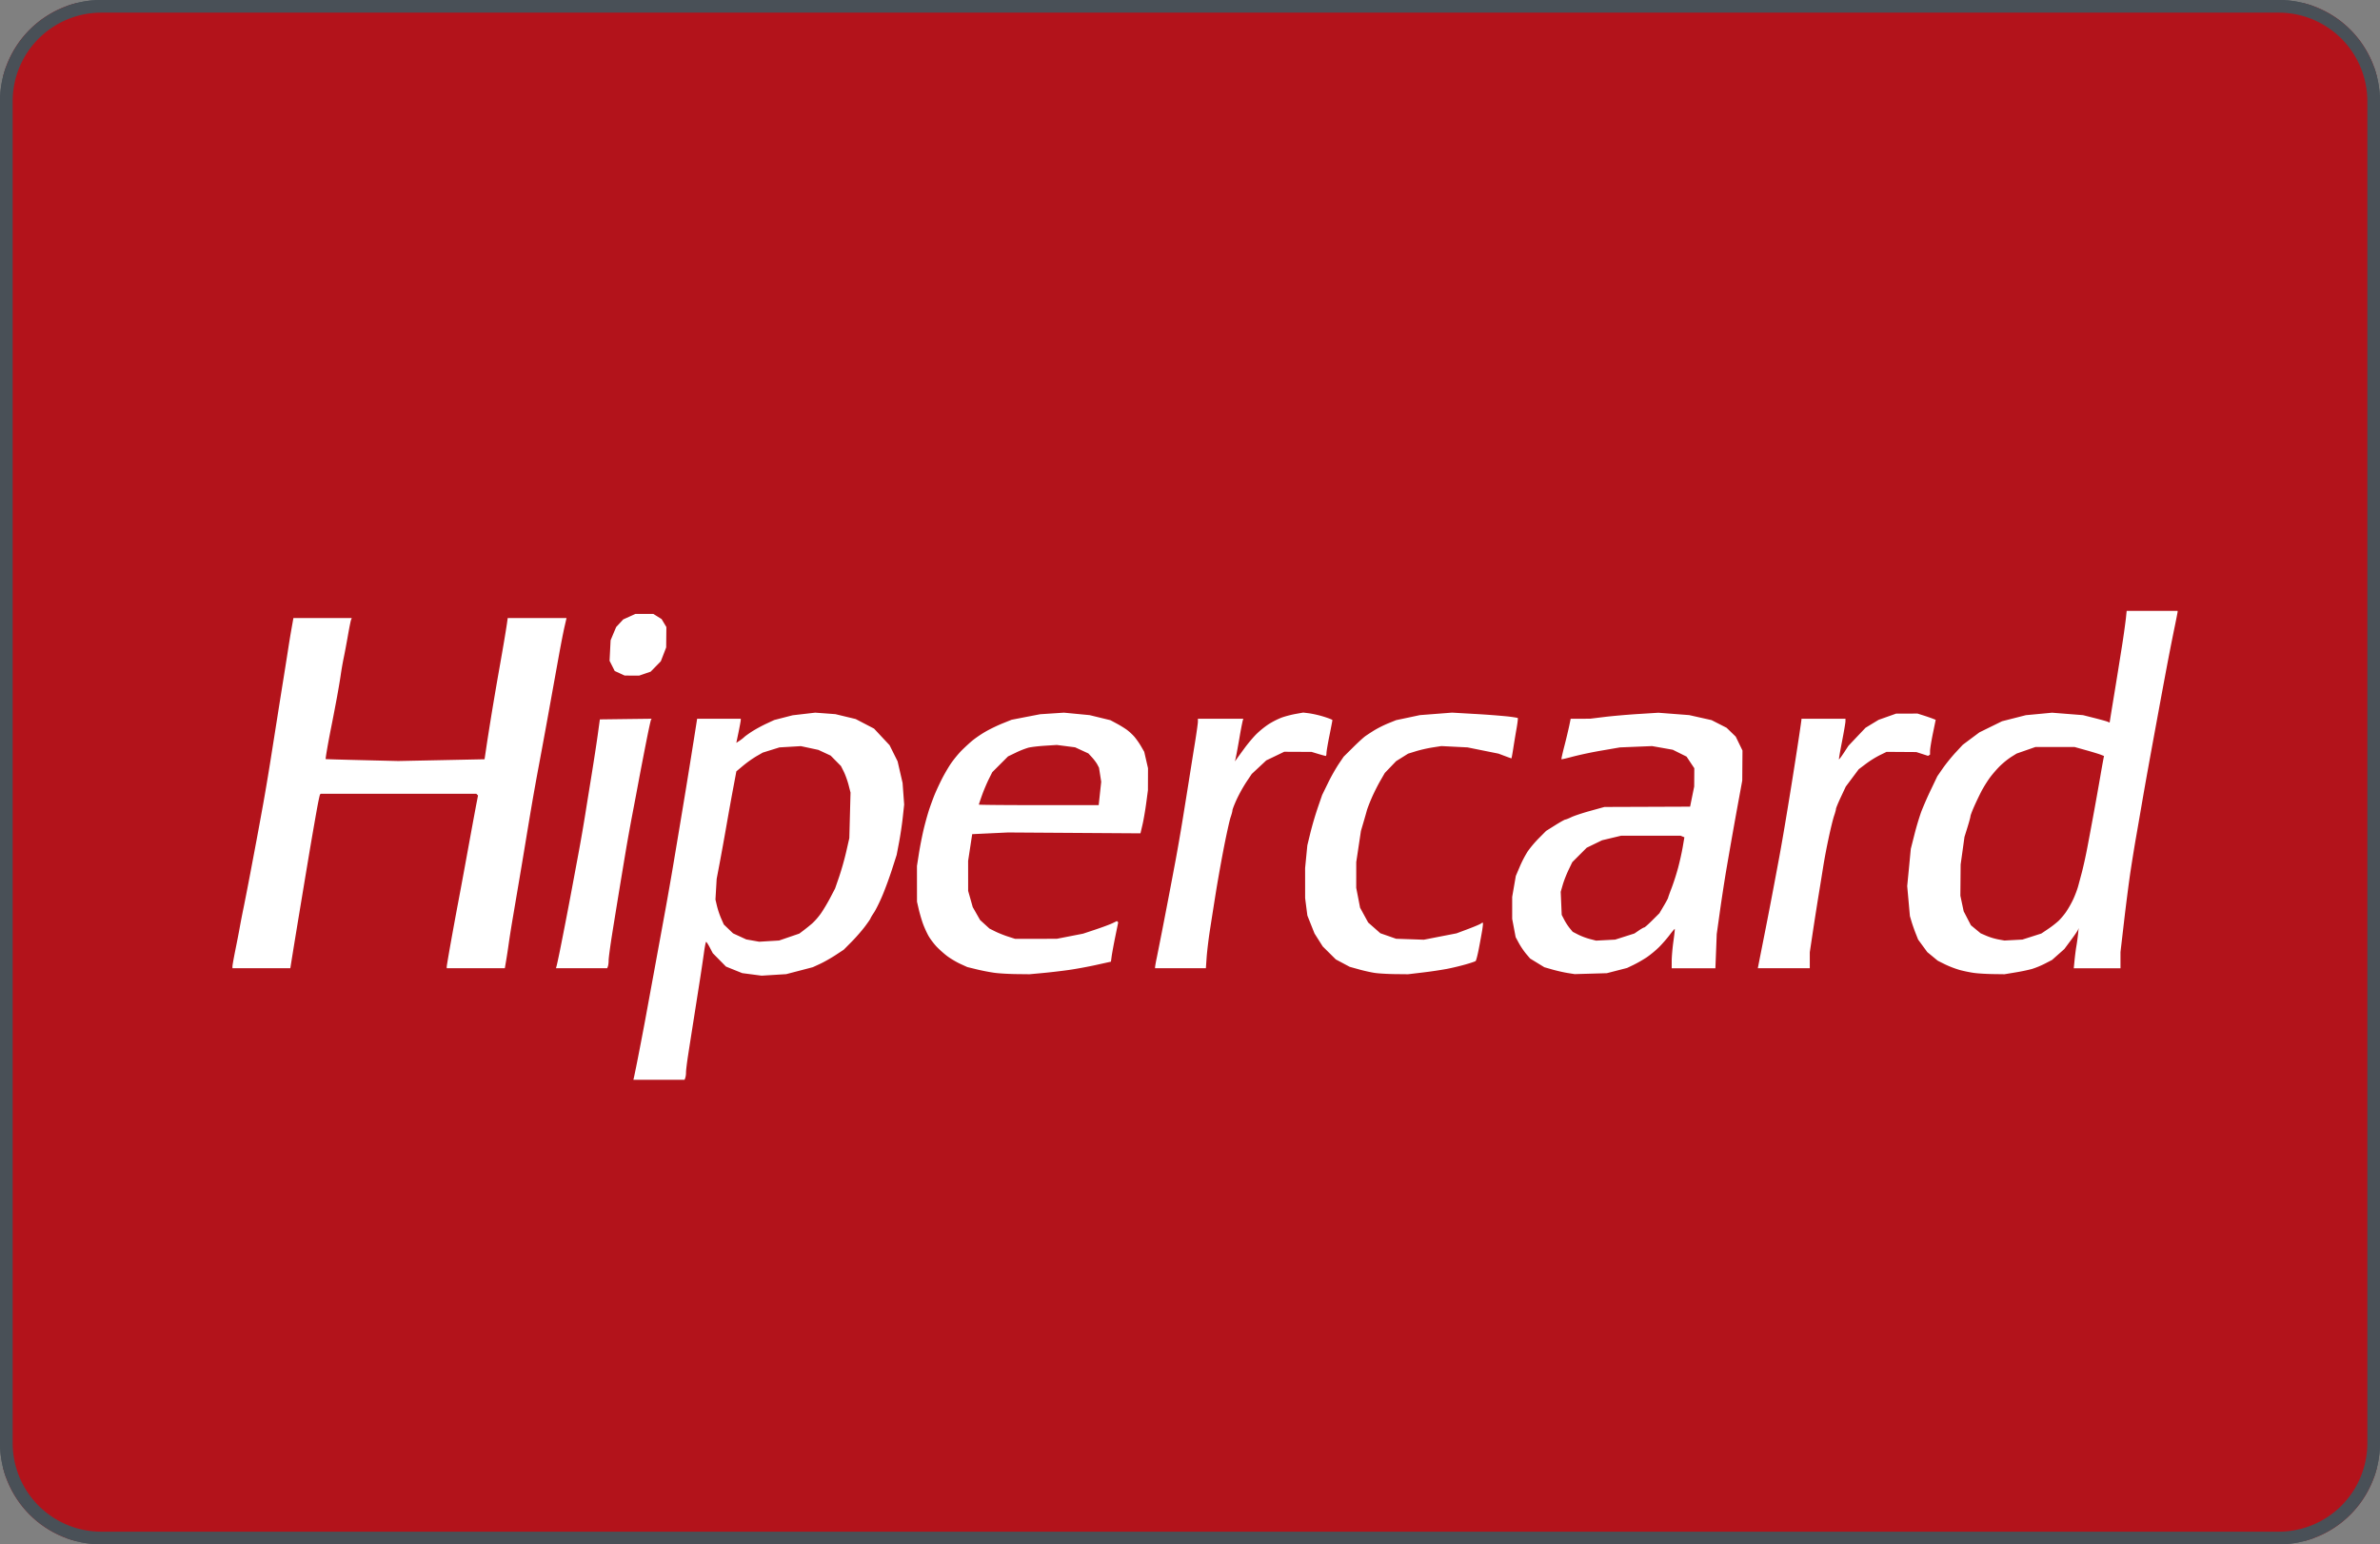
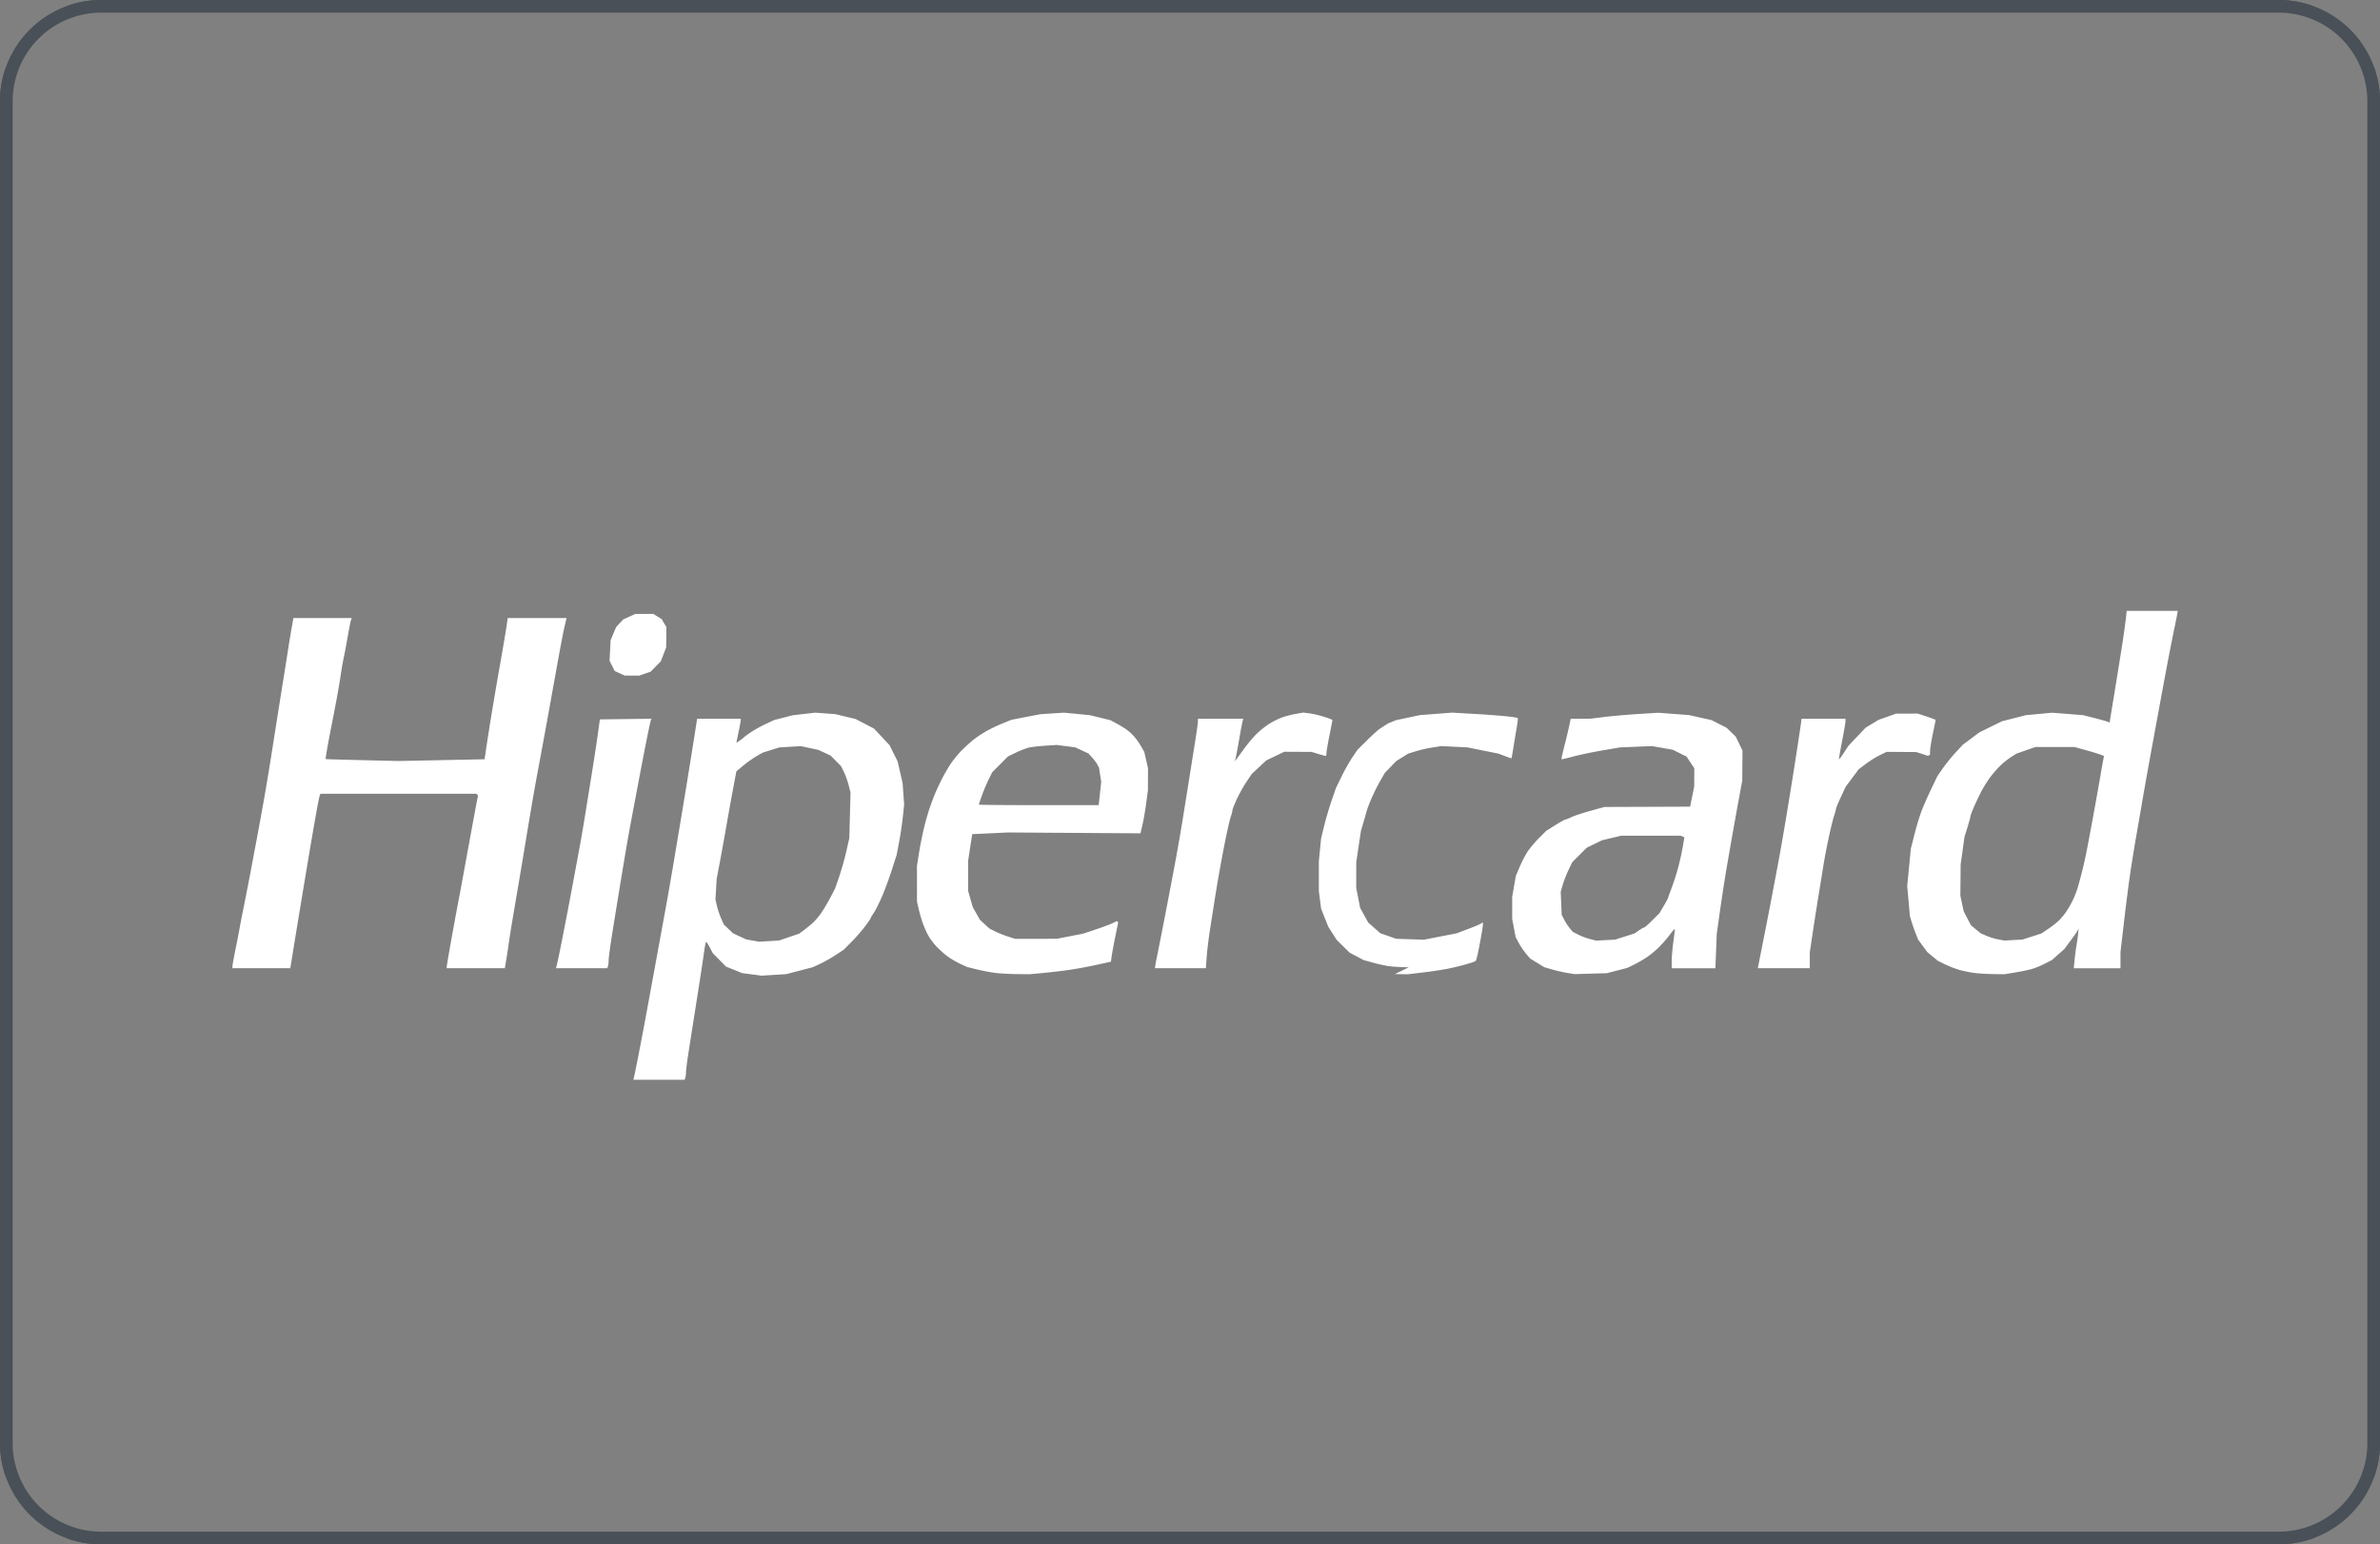
<svg xmlns="http://www.w3.org/2000/svg" width="188" height="122" fill="none">
  <rect width="100%" height="100%" fill="#808080" stroke="none" />
  <g clip-path="url(#a)">
-     <path fill="#B3131B" d="M184 .25H4A3.75 3.75 0 0 0 .25 4v114A3.75 3.75 0 0 0 4 121.75h180a3.75 3.75 0 0 0 3.75-3.75V4A3.75 3.75 0 0 0 184 .25" />
    <path fill="#495057" fill-rule="evenodd" d="M4 .5A3.5 3.5 0 0 0 .5 4v114a3.5 3.5 0 0 0 3.5 3.5h180a3.5 3.5 0 0 0 3.5-3.5V4A3.5 3.5 0 0 0 184 .5zM0 4a4 4 0 0 1 4-4h180a4 4 0 0 1 4 4v114a4 4 0 0 1-4 4H4a4 4 0 0 1-4-4z" clip-rule="evenodd" />
-     <path fill="#fff" d="M52.053 85.302h2.022l.057-.15a1.5 1.5 0 0 0 .057-.43c0-.155.067-.716.148-1.248.082-.532.273-1.756.425-2.72l.506-3.221c.127-.808.28-1.842.343-2.298.062-.456.138-.829.169-.829.03 0 .16.202.29.448l.235.448.521.529.521.529.642.259.642.258.764.1.765.1.971-.06.97-.06 1.052-.274 1.05-.274.565-.26c.31-.142.86-.453 1.222-.69l.659-.433.613-.618c.338-.34.814-.885 1.058-1.211s.445-.617.445-.646.12-.231.266-.45c.147-.217.447-.822.667-1.343.22-.52.565-1.459.765-2.084l.365-1.137.188-.985c.104-.541.237-1.437.296-1.99l.108-1.004-.062-.853-.062-.853-.197-.852-.196-.853-.318-.639-.317-.638-.614-.655-.613-.656-.726-.378-.726-.378-.8-.192-.799-.193-.799-.06-.8-.058-.89.103-.89.103-.727.187-.726.187-.632.294c-.347.162-.852.437-1.122.611s-.55.375-.62.446c-.07.07-.24.201-.375.29l-.247.163.173-.832c.095-.457.174-.885.176-.95l.004-.119h-3.448l-.303 1.919a627 627 0 0 1-.583 3.624 1994 1994 0 0 1-1.034 6.206c-.154.912-.408 2.361-.565 3.221a8630 8630 0 0 1-1.606 8.764c-.155.834-.408 2.156-.562 2.937a97 97 0 0 1-.331 1.635l-.052.213zm8.704-10.955-.785.048-.513-.091-.513-.091-.521-.24-.521-.24-.365-.35-.364-.35-.21-.475a7 7 0 0 1-.33-.983l-.12-.51.048-.816.048-.817.243-1.28c.133-.703.372-2.024.531-2.936s.4-2.248.536-2.97l.246-1.31.54-.453a9 9 0 0 1 1.043-.74l.504-.289.659-.205.658-.205.846-.05.846-.05.69.148.689.148.486.225.486.226.408.413.408.413.22.438c.12.24.29.711.378 1.046l.157.61-.048 1.8-.048 1.8-.242 1.064a23 23 0 0 1-.562 1.99l-.32.925-.392.75c-.216.411-.55.968-.74 1.237a5.3 5.3 0 0 1-.676.773c-.181.156-.484.401-.674.544l-.344.259-.799.273-.798.274zm19.527 2.605 1.034.012 1.035-.095c.568-.052 1.5-.161 2.068-.242.57-.08 1.552-.261 2.184-.402l1.15-.254.057-.427c.032-.235.16-.934.287-1.554l.23-1.126-.051-.052-.05-.05-.352.17c-.194.094-.796.319-1.338.499l-.986.328-1.036.202-1.035.202-1.646.003-1.645.003-.564-.181c-.31-.1-.767-.283-1.015-.406l-.45-.225-.371-.338-.372-.338-.29-.51-.29-.51-.181-.641-.182-.64-.001-1.185-.001-1.184.161-1.057.161-1.057 1.415-.067 1.416-.066 5.23.034 5.231.034.158-.675c.087-.372.22-1.14.295-1.706l.137-1.03.003-.867.003-.867-.149-.647-.149-.647-.246-.428a6 6 0 0 0-.53-.76 4.2 4.2 0 0 0-.62-.569 9 9 0 0 0-.806-.49l-.47-.252-.822-.2-.822-.2-1.012-.097-1.012-.097-.94.061-.94.062-1.13.218-1.127.219-.706.284c-.388.156-.98.44-1.316.633a9 9 0 0 0-1.034.694c-.233.19-.636.56-.896.821-.26.262-.644.732-.854 1.044s-.532.867-.715 1.232a22 22 0 0 0-.53 1.137c-.11.26-.307.794-.44 1.184-.132.391-.34 1.137-.463 1.658-.122.521-.29 1.38-.372 1.907l-.15.958.001 1.41.002 1.41.142.616c.08.339.23.85.335 1.137s.299.713.431.947c.133.235.416.612.629.84.213.226.599.57.858.765.258.194.719.466 1.023.606l.553.253.77.188c.424.103 1.064.226 1.422.272s1.117.09 1.686.096m1.77-13.347c-2.603 0-4.732-.019-4.732-.042s.11-.353.246-.734c.136-.38.375-.948.53-1.26l.283-.567.622-.623.623-.624.61-.294a7 7 0 0 1 .988-.392c.207-.054.8-.125 1.316-.158l.94-.06.723.093.722.093.525.242.525.242.288.313c.158.172.346.425.419.563l.131.25.087.555.087.556-.1.923-.099.924zm28.133 13.348 1.035.011 1.175-.14a33 33 0 0 0 1.911-.284 21 21 0 0 0 1.458-.35c.397-.112.756-.234.797-.27s.154-.467.249-.956c.095-.49.214-1.145.267-1.458.051-.313.077-.585.058-.606-.019-.02-.088.006-.154.059s-.528.248-1.026.435l-.905.339-1.29.251-1.289.252-1.096-.038-1.097-.037-.622-.218-.623-.218-.481-.424-.481-.424-.319-.585-.319-.586-.152-.784-.153-.783.001-1.017.001-1.016.185-1.232.185-1.232.195-.663c.108-.365.229-.791.271-.948.041-.156.213-.604.383-.994.169-.391.472-.995.672-1.343l.364-.632.447-.466.447-.467.474-.296.473-.296.608-.188a11 11 0 0 1 1.314-.3l.705-.11 1.034.052 1.034.052 1.223.247 1.223.246.497.187c.273.103.509.187.523.187s.08-.352.146-.782.182-1.137.26-1.571c.077-.435.12-.81.099-.832-.023-.023-.391-.082-.817-.13a64 64 0 0 0-2.576-.194l-1.8-.104-1.27.098-1.269.098-.941.2-.94.198-.605.244a9 9 0 0 0-1.085.538c-.263.162-.598.38-.744.484s-.591.511-.986.904l-.721.714-.402.593a15 15 0 0 0-.849 1.513l-.449.919-.343.995a27 27 0 0 0-.586 1.99l-.242.994-.088.9-.088.9.001 1.185.001 1.184.088.689.089.689.282.709.282.708.325.513.325.512.517.513.517.513.548.291.547.292.719.2c.396.112.967.239 1.269.283.304.045 1.016.086 1.586.093zm15.468-.035 1.27-.037.799-.206.8-.206.516-.247a10 10 0 0 0 1.035-.594 8 8 0 0 0 .979-.809c.253-.253.629-.685.835-.96.207-.275.387-.488.402-.472.016.015-.031.453-.105.973-.073.52-.134 1.213-.135 1.538l-.001.593h3.451l.054-1.35.052-1.35.246-1.754c.136-.964.354-2.392.486-3.174a432 432 0 0 1 1.032-5.826l.252-1.374.009-1.187.009-1.187-.267-.548-.266-.548-.361-.35-.361-.35-.593-.302-.593-.303-.883-.197-.885-.199-1.216-.093-1.217-.093-1.567.098c-.862.053-2.074.16-2.696.235l-1.128.138-.769.003-.769.003-.112.545a44 44 0 0 1-.379 1.582c-.148.57-.255 1.051-.238 1.068.016.017.427-.077.913-.21a31 31 0 0 1 2.294-.48l1.411-.243 1.269-.053 1.27-.052.818.144.818.145.546.271.545.271.305.46.306.458-.004.724-.005.723-.162.794-.161.794-3.384.013-3.384.012-1.107.306c-.609.168-1.283.392-1.499.496-.215.105-.429.19-.477.19-.049 0-.411.203-.806.45l-.718.45-.566.57a9 9 0 0 0-.883 1.042 9 9 0 0 0-.63 1.21l-.313.735-.144.828-.143.827v1.736l.137.723.137.723.254.471a6 6 0 0 0 .571.844l.317.373.562.344.564.344.643.184c.354.1.893.223 1.197.271l.555.088zm1.176-2.65-.753.04-.498-.128a5.3 5.3 0 0 1-.924-.349l-.426-.22-.232-.279a4.4 4.4 0 0 1-.434-.668l-.202-.39-.039-.91-.039-.911.159-.553c.088-.304.294-.83.457-1.172l.298-.619.57-.57.57-.57.605-.294.605-.294.753-.18.753-.18h4.701l.149.062.149.062-.126.743a22 22 0 0 1-.365 1.644 19 19 0 0 1-.517 1.617c-.153.394-.278.743-.278.775s-.154.319-.343.638l-.343.581-.565.563c-.31.31-.597.563-.639.563s-.232.107-.422.237l-.347.237-.763.243-.762.243zm30.607 2.683.895.012.846-.139a15 15 0 0 0 1.316-.272 7 7 0 0 0 1.034-.425l.565-.292.485-.43.485-.43.511-.687c.282-.378.537-.751.566-.83l.054-.142-.046.474a16 16 0 0 1-.131.948c-.046.26-.11.761-.145 1.113l-.062.64h3.69v-1.28l.281-2.416c.154-1.328.382-3.098.507-3.932.126-.833.318-2.027.429-2.652.11-.626.306-1.756.435-2.511.128-.756.361-2.078.517-2.937.155-.86.404-2.224.553-3.032l.514-2.795c.135-.73.374-2.009.533-2.843.16-.833.393-2.006.518-2.605.124-.6.226-1.122.226-1.16v-.072h-4.025l-.06.592a67 67 0 0 1-.342 2.393c-.156.99-.409 2.567-.564 3.505s-.303 1.848-.33 2.021l-.05.316-.159-.068c-.087-.037-.561-.17-1.052-.294l-.894-.226-1.223-.096-1.221-.096-1.035.098-1.034.097-.941.24-.94.239-.894.439-.893.439-.658.49-.658.492-.569.614c-.312.338-.764.896-1.004 1.241l-.435.628-.511 1.071a28 28 0 0 0-.76 1.735 22 22 0 0 0-.537 1.797l-.288 1.134-.141 1.471-.143 1.472.107 1.185.106 1.184.127.426c.069.235.215.653.324.929l.199.502.362.494.361.493.413.341.414.341.564.283a8 8 0 0 0 1.158.446c.325.09.853.198 1.174.24s.986.081 1.476.087m1.604-2.688-.709.038-.48-.087a5 5 0 0 1-.938-.284l-.458-.198-.385-.318-.385-.319-.287-.552-.286-.553-.131-.616-.13-.616.011-1.231.011-1.232.152-1.09.151-1.09.236-.757c.13-.417.236-.81.237-.874 0-.064.129-.405.284-.758.156-.353.416-.898.578-1.21.162-.313.465-.8.673-1.084.209-.283.58-.71.825-.947a6.3 6.3 0 0 1 .866-.694l.421-.261.74-.258.739-.258h3.103l.894.25c.491.137 1.013.296 1.158.353l.267.105-.052.26a84 84 0 0 0-.248 1.397 360 360 0 0 1-.993 5.447 37 37 0 0 1-.43 1.99c-.102.39-.248.932-.322 1.203-.075.27-.252.74-.395 1.042a8 8 0 0 1-.554.976c-.162.235-.436.56-.609.722a8 8 0 0 1-.832.642l-.516.346-.749.24-.747.238zM20.647 76.49h2.285l.164-1.018c.09-.56.266-1.637.39-2.392l.518-3.127c.16-.964.398-2.392.531-3.174s.344-1.994.469-2.694c.124-.7.25-1.298.28-1.327l.052-.053h12.287l.069.069.068.068-.107.547c-.058.301-.232 1.23-.385 2.064l-.572 3.126c-.162.886-.396 2.144-.52 2.795s-.375 2.016-.557 3.032-.332 1.9-.332 1.966l.001.118h4.589l.101-.592c.056-.325.146-.912.2-1.302.054-.391.184-1.223.289-1.848L40.933 70c.152-.885.405-2.4.563-3.363.159-.964.394-2.371.523-3.127s.358-2.034.51-2.842a773 773 0 0 0 1.084-5.922l.53-2.937c.16-.886.362-1.92.45-2.297l.158-.687h-4.646l-.063.45c-.035.247-.147.94-.25 1.54-.102.599-.288 1.665-.413 2.368s-.354 2.047-.509 2.985c-.154.938-.351 2.18-.437 2.759l-.157 1.054-3.41.07-3.41.069-2.856-.069c-1.571-.037-2.865-.075-2.876-.084s.043-.378.12-.819c.075-.44.22-1.206.319-1.701.1-.495.289-1.476.42-2.18.132-.703.28-1.577.331-1.942s.156-.972.235-1.35c.08-.378.229-1.174.333-1.768s.215-1.15.246-1.232l.058-.15h-4.609l-.147.829a68 68 0 0 0-.24 1.445c-.052.338-.223 1.426-.382 2.416s-.393 2.46-.52 3.268l-.517 3.27c-.156.99-.414 2.524-.573 3.41-.16.886-.39 2.144-.512 2.795l-.518 2.748c-.163.86-.4 2.075-.527 2.7a68 68 0 0 0-.313 1.61c-.045.261-.19 1.013-.324 1.67-.133.658-.242 1.266-.242 1.35v.154zm25.293 0h2.023l.057-.15c.031-.082.057-.298.057-.48s.127-1.127.282-2.1a954 954 0 0 1 1.091-6.65c.128-.755.355-2.013.505-2.794s.38-1.997.51-2.7c.131-.704.39-2.042.574-2.975.184-.932.357-1.732.386-1.778l.05-.083-2.045.025-2.045.026-.17 1.231c-.094.678-.3 2.02-.456 2.985s-.394 2.435-.526 3.269c-.133.833-.365 2.176-.516 2.984l-.512 2.748a378 378 0 0 1-.99 5.116c-.101.495-.21.996-.24 1.113l-.058.213zm47.306 0h2.008l.06-.855c.034-.471.147-1.42.253-2.109.106-.688.322-2.062.48-3.052.16-.99.455-2.638.657-3.662s.43-2.042.507-2.262.14-.459.14-.53.15-.46.335-.865a12 12 0 0 1 .764-1.375l.429-.64.574-.535.573-.535.708-.34.707-.341 1.082.005 1.081.006.532.16c.292.088.557.16.587.16.032 0 .057-.1.057-.224 0-.123.105-.747.235-1.386.129-.64.235-1.19.235-1.223s-.307-.154-.682-.27a8.5 8.5 0 0 0-1.152-.267l-.47-.058-.611.109c-.336.06-.836.192-1.111.294a6.3 6.3 0 0 0-1.008.513 7 7 0 0 0-.967.78c-.252.25-.676.752-.942 1.117-.267.364-.545.748-.62.852l-.134.19.082-.38c.045-.208.17-.89.278-1.515a27 27 0 0 1 .247-1.303l.05-.166h-3.586v.229c0 .125-.106.882-.235 1.681-.13.8-.343 2.136-.474 2.97-.132.834-.365 2.283-.518 3.221a166 166 0 0 1-.518 2.984 672 672 0 0 1-1.086 5.685c-.159.808-.348 1.762-.421 2.12a10 10 0 0 0-.133.734v.083zm47.659 0h2.053v-1.265l.236-1.57c.13-.864.344-2.231.477-3.039s.297-1.83.367-2.274a48 48 0 0 1 .408-2.131c.154-.73.348-1.519.429-1.753.082-.235.149-.48.15-.547.001-.066.175-.492.389-.946l.387-.826.511-.684.511-.684.561-.424a8 8 0 0 1 1.099-.687l.54-.264 1.176.008 1.174.008.464.15.462.15.078-.049.079-.048.003-.303c.002-.166.103-.785.224-1.375l.22-1.072-.247-.098a15 15 0 0 0-.718-.247l-.47-.149-.846.003-.847.002-.689.244-.69.245-.519.314-.517.315-.674.71-.673.711-.361.551c-.199.303-.374.538-.39.521-.015-.016.093-.648.241-1.403.147-.756.27-1.47.272-1.587l.004-.214H142.3v.06c0 .034-.087.642-.193 1.35a429 429 0 0 1-1.036 6.502c-.154.938-.388 2.28-.518 2.984-.131.704-.363 1.94-.516 2.748-.152.807-.403 2.108-.558 2.89l-.454 2.297-.172.876zM49.917 53.37l.571.003.454-.156.454-.156.402-.41.401-.411.212-.547.211-.547.008-.805.008-.806-.189-.314-.188-.315-.327-.204-.327-.204h-1.414l-.482.217-.48.217-.28.302-.28.301-.22.521-.218.522-.042.811-.041.812.204.403.204.404.394.18.394.18z" />
+     <path fill="#fff" d="M52.053 85.302h2.022l.057-.15a1.5 1.5 0 0 0 .057-.43c0-.155.067-.716.148-1.248.082-.532.273-1.756.425-2.72l.506-3.221c.127-.808.28-1.842.343-2.298.062-.456.138-.829.169-.829.03 0 .16.202.29.448l.235.448.521.529.521.529.642.259.642.258.764.1.765.1.971-.06.97-.06 1.052-.274 1.05-.274.565-.26c.31-.142.86-.453 1.222-.69l.659-.433.613-.618c.338-.34.814-.885 1.058-1.211s.445-.617.445-.646.12-.231.266-.45c.147-.217.447-.822.667-1.343.22-.52.565-1.459.765-2.084l.365-1.137.188-.985c.104-.541.237-1.437.296-1.99l.108-1.004-.062-.853-.062-.853-.197-.852-.196-.853-.318-.639-.317-.638-.614-.655-.613-.656-.726-.378-.726-.378-.8-.192-.799-.193-.799-.06-.8-.058-.89.103-.89.103-.727.187-.726.187-.632.294c-.347.162-.852.437-1.122.611s-.55.375-.62.446c-.07.07-.24.201-.375.29l-.247.163.173-.832c.095-.457.174-.885.176-.95l.004-.119h-3.448l-.303 1.919a627 627 0 0 1-.583 3.624 1994 1994 0 0 1-1.034 6.206c-.154.912-.408 2.361-.565 3.221a8630 8630 0 0 1-1.606 8.764c-.155.834-.408 2.156-.562 2.937a97 97 0 0 1-.331 1.635l-.052.213zm8.704-10.955-.785.048-.513-.091-.513-.091-.521-.24-.521-.24-.365-.35-.364-.35-.21-.475a7 7 0 0 1-.33-.983l-.12-.51.048-.816.048-.817.243-1.28c.133-.703.372-2.024.531-2.936s.4-2.248.536-2.97l.246-1.31.54-.453a9 9 0 0 1 1.043-.74l.504-.289.659-.205.658-.205.846-.05.846-.05.69.148.689.148.486.225.486.226.408.413.408.413.22.438c.12.24.29.711.378 1.046l.157.61-.048 1.8-.048 1.8-.242 1.064a23 23 0 0 1-.562 1.99l-.32.925-.392.75c-.216.411-.55.968-.74 1.237a5.3 5.3 0 0 1-.676.773c-.181.156-.484.401-.674.544l-.344.259-.799.273-.798.274zm19.527 2.605 1.034.012 1.035-.095c.568-.052 1.5-.161 2.068-.242.57-.08 1.552-.261 2.184-.402l1.15-.254.057-.427c.032-.235.16-.934.287-1.554l.23-1.126-.051-.052-.05-.05-.352.17c-.194.094-.796.319-1.338.499l-.986.328-1.036.202-1.035.202-1.646.003-1.645.003-.564-.181c-.31-.1-.767-.283-1.015-.406l-.45-.225-.371-.338-.372-.338-.29-.51-.29-.51-.181-.641-.182-.64-.001-1.185-.001-1.184.161-1.057.161-1.057 1.415-.067 1.416-.066 5.23.034 5.231.034.158-.675c.087-.372.22-1.14.295-1.706l.137-1.03.003-.867.003-.867-.149-.647-.149-.647-.246-.428a6 6 0 0 0-.53-.76 4.2 4.2 0 0 0-.62-.569 9 9 0 0 0-.806-.49l-.47-.252-.822-.2-.822-.2-1.012-.097-1.012-.097-.94.061-.94.062-1.13.218-1.127.219-.706.284c-.388.156-.98.44-1.316.633a9 9 0 0 0-1.034.694c-.233.19-.636.56-.896.821-.26.262-.644.732-.854 1.044s-.532.867-.715 1.232a22 22 0 0 0-.53 1.137c-.11.26-.307.794-.44 1.184-.132.391-.34 1.137-.463 1.658-.122.521-.29 1.38-.372 1.907l-.15.958.001 1.41.002 1.41.142.616c.08.339.23.85.335 1.137s.299.713.431.947c.133.235.416.612.629.84.213.226.599.57.858.765.258.194.719.466 1.023.606l.553.253.77.188c.424.103 1.064.226 1.422.272s1.117.09 1.686.096m1.77-13.347c-2.603 0-4.732-.019-4.732-.042s.11-.353.246-.734c.136-.38.375-.948.53-1.26l.283-.567.622-.623.623-.624.61-.294a7 7 0 0 1 .988-.392c.207-.054.8-.125 1.316-.158l.94-.06.723.093.722.093.525.242.525.242.288.313c.158.172.346.425.419.563l.131.25.087.555.087.556-.1.923-.099.924zm28.133 13.348 1.035.011 1.175-.14a33 33 0 0 0 1.911-.284 21 21 0 0 0 1.458-.35c.397-.112.756-.234.797-.27s.154-.467.249-.956c.095-.49.214-1.145.267-1.458.051-.313.077-.585.058-.606-.019-.02-.088.006-.154.059s-.528.248-1.026.435l-.905.339-1.29.251-1.289.252-1.096-.038-1.097-.037-.622-.218-.623-.218-.481-.424-.481-.424-.319-.585-.319-.586-.152-.784-.153-.783.001-1.017.001-1.016.185-1.232.185-1.232.195-.663c.108-.365.229-.791.271-.948.041-.156.213-.604.383-.994.169-.391.472-.995.672-1.343l.364-.632.447-.466.447-.467.474-.296.473-.296.608-.188a11 11 0 0 1 1.314-.3l.705-.11 1.034.052 1.034.052 1.223.247 1.223.246.497.187c.273.103.509.187.523.187s.08-.352.146-.782.182-1.137.26-1.571c.077-.435.12-.81.099-.832-.023-.023-.391-.082-.817-.13a64 64 0 0 0-2.576-.194l-1.8-.104-1.27.098-1.269.098-.941.2-.94.198-.605.244c-.263.162-.598.38-.744.484s-.591.511-.986.904l-.721.714-.402.593a15 15 0 0 0-.849 1.513l-.449.919-.343.995a27 27 0 0 0-.586 1.99l-.242.994-.088.9-.088.9.001 1.185.001 1.184.088.689.089.689.282.709.282.708.325.513.325.512.517.513.517.513.548.291.547.292.719.2c.396.112.967.239 1.269.283.304.045 1.016.086 1.586.093zm15.468-.035 1.27-.037.799-.206.8-.206.516-.247a10 10 0 0 0 1.035-.594 8 8 0 0 0 .979-.809c.253-.253.629-.685.835-.96.207-.275.387-.488.402-.472.016.015-.031.453-.105.973-.073.52-.134 1.213-.135 1.538l-.001.593h3.451l.054-1.35.052-1.35.246-1.754c.136-.964.354-2.392.486-3.174a432 432 0 0 1 1.032-5.826l.252-1.374.009-1.187.009-1.187-.267-.548-.266-.548-.361-.35-.361-.35-.593-.302-.593-.303-.883-.197-.885-.199-1.216-.093-1.217-.093-1.567.098c-.862.053-2.074.16-2.696.235l-1.128.138-.769.003-.769.003-.112.545a44 44 0 0 1-.379 1.582c-.148.57-.255 1.051-.238 1.068.016.017.427-.077.913-.21a31 31 0 0 1 2.294-.48l1.411-.243 1.269-.053 1.27-.052.818.144.818.145.546.271.545.271.305.46.306.458-.004.724-.005.723-.162.794-.161.794-3.384.013-3.384.012-1.107.306c-.609.168-1.283.392-1.499.496-.215.105-.429.19-.477.19-.049 0-.411.203-.806.45l-.718.45-.566.57a9 9 0 0 0-.883 1.042 9 9 0 0 0-.63 1.21l-.313.735-.144.828-.143.827v1.736l.137.723.137.723.254.471a6 6 0 0 0 .571.844l.317.373.562.344.564.344.643.184c.354.1.893.223 1.197.271l.555.088zm1.176-2.65-.753.04-.498-.128a5.3 5.3 0 0 1-.924-.349l-.426-.22-.232-.279a4.4 4.4 0 0 1-.434-.668l-.202-.39-.039-.91-.039-.911.159-.553c.088-.304.294-.83.457-1.172l.298-.619.57-.57.57-.57.605-.294.605-.294.753-.18.753-.18h4.701l.149.062.149.062-.126.743a22 22 0 0 1-.365 1.644 19 19 0 0 1-.517 1.617c-.153.394-.278.743-.278.775s-.154.319-.343.638l-.343.581-.565.563c-.31.31-.597.563-.639.563s-.232.107-.422.237l-.347.237-.763.243-.762.243zm30.607 2.683.895.012.846-.139a15 15 0 0 0 1.316-.272 7 7 0 0 0 1.034-.425l.565-.292.485-.43.485-.43.511-.687c.282-.378.537-.751.566-.83l.054-.142-.046.474a16 16 0 0 1-.131.948c-.046.26-.11.761-.145 1.113l-.062.64h3.69v-1.28l.281-2.416c.154-1.328.382-3.098.507-3.932.126-.833.318-2.027.429-2.652.11-.626.306-1.756.435-2.511.128-.756.361-2.078.517-2.937.155-.86.404-2.224.553-3.032l.514-2.795c.135-.73.374-2.009.533-2.843.16-.833.393-2.006.518-2.605.124-.6.226-1.122.226-1.16v-.072h-4.025l-.06.592a67 67 0 0 1-.342 2.393c-.156.99-.409 2.567-.564 3.505s-.303 1.848-.33 2.021l-.05.316-.159-.068c-.087-.037-.561-.17-1.052-.294l-.894-.226-1.223-.096-1.221-.096-1.035.098-1.034.097-.941.24-.94.239-.894.439-.893.439-.658.49-.658.492-.569.614c-.312.338-.764.896-1.004 1.241l-.435.628-.511 1.071a28 28 0 0 0-.76 1.735 22 22 0 0 0-.537 1.797l-.288 1.134-.141 1.471-.143 1.472.107 1.185.106 1.184.127.426c.069.235.215.653.324.929l.199.502.362.494.361.493.413.341.414.341.564.283a8 8 0 0 0 1.158.446c.325.09.853.198 1.174.24s.986.081 1.476.087m1.604-2.688-.709.038-.48-.087a5 5 0 0 1-.938-.284l-.458-.198-.385-.318-.385-.319-.287-.552-.286-.553-.131-.616-.13-.616.011-1.231.011-1.232.152-1.09.151-1.09.236-.757c.13-.417.236-.81.237-.874 0-.064.129-.405.284-.758.156-.353.416-.898.578-1.21.162-.313.465-.8.673-1.084.209-.283.58-.71.825-.947a6.3 6.3 0 0 1 .866-.694l.421-.261.74-.258.739-.258h3.103l.894.25c.491.137 1.013.296 1.158.353l.267.105-.052.26a84 84 0 0 0-.248 1.397 360 360 0 0 1-.993 5.447 37 37 0 0 1-.43 1.99c-.102.39-.248.932-.322 1.203-.075.27-.252.74-.395 1.042a8 8 0 0 1-.554.976c-.162.235-.436.56-.609.722a8 8 0 0 1-.832.642l-.516.346-.749.24-.747.238zM20.647 76.49h2.285l.164-1.018c.09-.56.266-1.637.39-2.392l.518-3.127c.16-.964.398-2.392.531-3.174s.344-1.994.469-2.694c.124-.7.25-1.298.28-1.327l.052-.053h12.287l.069.069.068.068-.107.547c-.058.301-.232 1.23-.385 2.064l-.572 3.126c-.162.886-.396 2.144-.52 2.795s-.375 2.016-.557 3.032-.332 1.9-.332 1.966l.001.118h4.589l.101-.592c.056-.325.146-.912.2-1.302.054-.391.184-1.223.289-1.848L40.933 70c.152-.885.405-2.4.563-3.363.159-.964.394-2.371.523-3.127s.358-2.034.51-2.842a773 773 0 0 0 1.084-5.922l.53-2.937c.16-.886.362-1.92.45-2.297l.158-.687h-4.646l-.063.45c-.035.247-.147.94-.25 1.54-.102.599-.288 1.665-.413 2.368s-.354 2.047-.509 2.985c-.154.938-.351 2.18-.437 2.759l-.157 1.054-3.41.07-3.41.069-2.856-.069c-1.571-.037-2.865-.075-2.876-.084s.043-.378.12-.819c.075-.44.22-1.206.319-1.701.1-.495.289-1.476.42-2.18.132-.703.28-1.577.331-1.942s.156-.972.235-1.35c.08-.378.229-1.174.333-1.768s.215-1.15.246-1.232l.058-.15h-4.609l-.147.829a68 68 0 0 0-.24 1.445c-.052.338-.223 1.426-.382 2.416s-.393 2.46-.52 3.268l-.517 3.27c-.156.99-.414 2.524-.573 3.41-.16.886-.39 2.144-.512 2.795l-.518 2.748c-.163.86-.4 2.075-.527 2.7a68 68 0 0 0-.313 1.61c-.045.261-.19 1.013-.324 1.67-.133.658-.242 1.266-.242 1.35v.154zm25.293 0h2.023l.057-.15c.031-.082.057-.298.057-.48s.127-1.127.282-2.1a954 954 0 0 1 1.091-6.65c.128-.755.355-2.013.505-2.794s.38-1.997.51-2.7c.131-.704.39-2.042.574-2.975.184-.932.357-1.732.386-1.778l.05-.083-2.045.025-2.045.026-.17 1.231c-.094.678-.3 2.02-.456 2.985s-.394 2.435-.526 3.269c-.133.833-.365 2.176-.516 2.984l-.512 2.748a378 378 0 0 1-.99 5.116c-.101.495-.21.996-.24 1.113l-.058.213zm47.306 0h2.008l.06-.855c.034-.471.147-1.42.253-2.109.106-.688.322-2.062.48-3.052.16-.99.455-2.638.657-3.662s.43-2.042.507-2.262.14-.459.14-.53.15-.46.335-.865a12 12 0 0 1 .764-1.375l.429-.64.574-.535.573-.535.708-.34.707-.341 1.082.005 1.081.006.532.16c.292.088.557.16.587.16.032 0 .057-.1.057-.224 0-.123.105-.747.235-1.386.129-.64.235-1.19.235-1.223s-.307-.154-.682-.27a8.5 8.5 0 0 0-1.152-.267l-.47-.058-.611.109c-.336.06-.836.192-1.111.294a6.3 6.3 0 0 0-1.008.513 7 7 0 0 0-.967.78c-.252.25-.676.752-.942 1.117-.267.364-.545.748-.62.852l-.134.19.082-.38c.045-.208.17-.89.278-1.515a27 27 0 0 1 .247-1.303l.05-.166h-3.586v.229c0 .125-.106.882-.235 1.681-.13.8-.343 2.136-.474 2.97-.132.834-.365 2.283-.518 3.221a166 166 0 0 1-.518 2.984 672 672 0 0 1-1.086 5.685c-.159.808-.348 1.762-.421 2.12a10 10 0 0 0-.133.734v.083zm47.659 0h2.053v-1.265l.236-1.57c.13-.864.344-2.231.477-3.039s.297-1.83.367-2.274a48 48 0 0 1 .408-2.131c.154-.73.348-1.519.429-1.753.082-.235.149-.48.15-.547.001-.066.175-.492.389-.946l.387-.826.511-.684.511-.684.561-.424a8 8 0 0 1 1.099-.687l.54-.264 1.176.008 1.174.008.464.15.462.15.078-.049.079-.048.003-.303c.002-.166.103-.785.224-1.375l.22-1.072-.247-.098a15 15 0 0 0-.718-.247l-.47-.149-.846.003-.847.002-.689.244-.69.245-.519.314-.517.315-.674.71-.673.711-.361.551c-.199.303-.374.538-.39.521-.015-.016.093-.648.241-1.403.147-.756.27-1.47.272-1.587l.004-.214H142.3v.06c0 .034-.087.642-.193 1.35a429 429 0 0 1-1.036 6.502c-.154.938-.388 2.28-.518 2.984-.131.704-.363 1.94-.516 2.748-.152.807-.403 2.108-.558 2.89l-.454 2.297-.172.876zM49.917 53.37l.571.003.454-.156.454-.156.402-.41.401-.411.212-.547.211-.547.008-.805.008-.806-.189-.314-.188-.315-.327-.204-.327-.204h-1.414l-.482.217-.48.217-.28.302-.28.301-.22.521-.218.522-.042.811-.041.812.204.403.204.404.394.18.394.18z" />
  </g>
  <path stroke="#495057" d="M8 .5h172a7.5 7.5 0 0 1 7.5 7.5v106a7.5 7.5 0 0 1-7.5 7.5H8A7.5 7.5 0 0 1 .5 114V8A7.5 7.5 0 0 1 8 .5Z" />
  <defs>
    <clipPath id="a">
      <path fill="#fff" d="M0 8a8 8 0 0 1 8-8h172a8 8 0 0 1 8 8v106a8 8 0 0 1-8 8H8a8 8 0 0 1-8-8z" />
    </clipPath>
  </defs>
</svg>